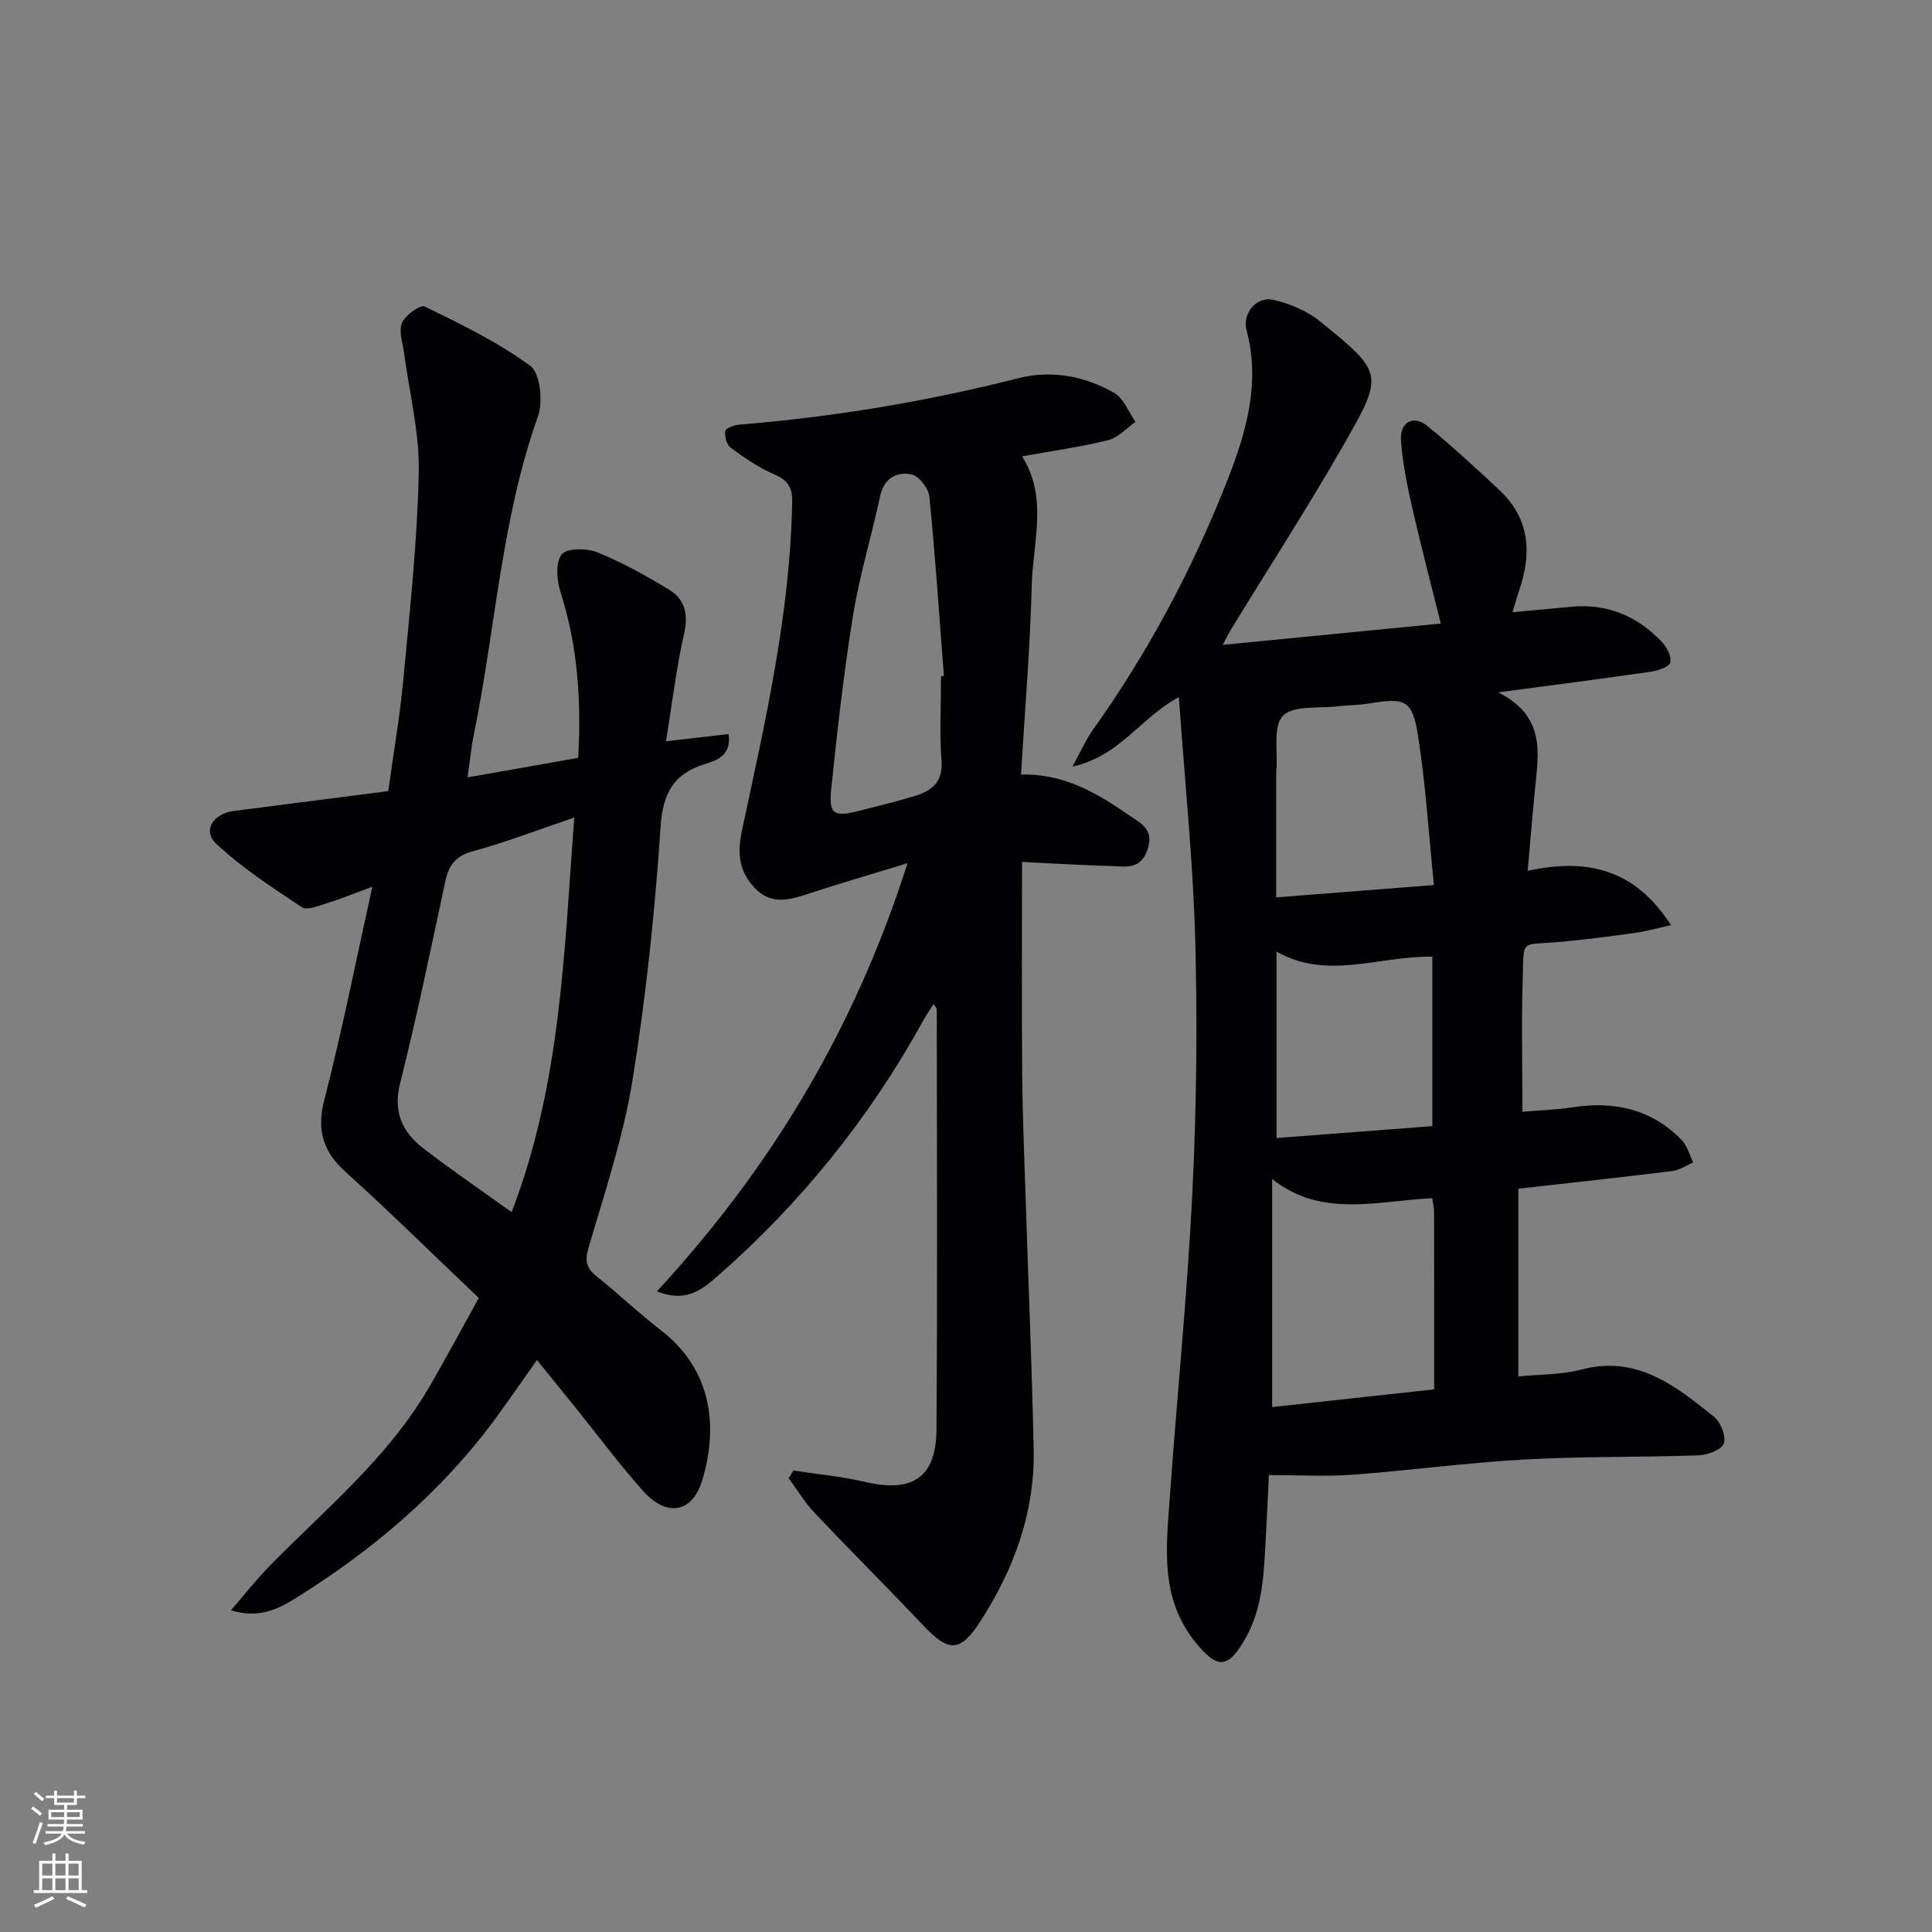
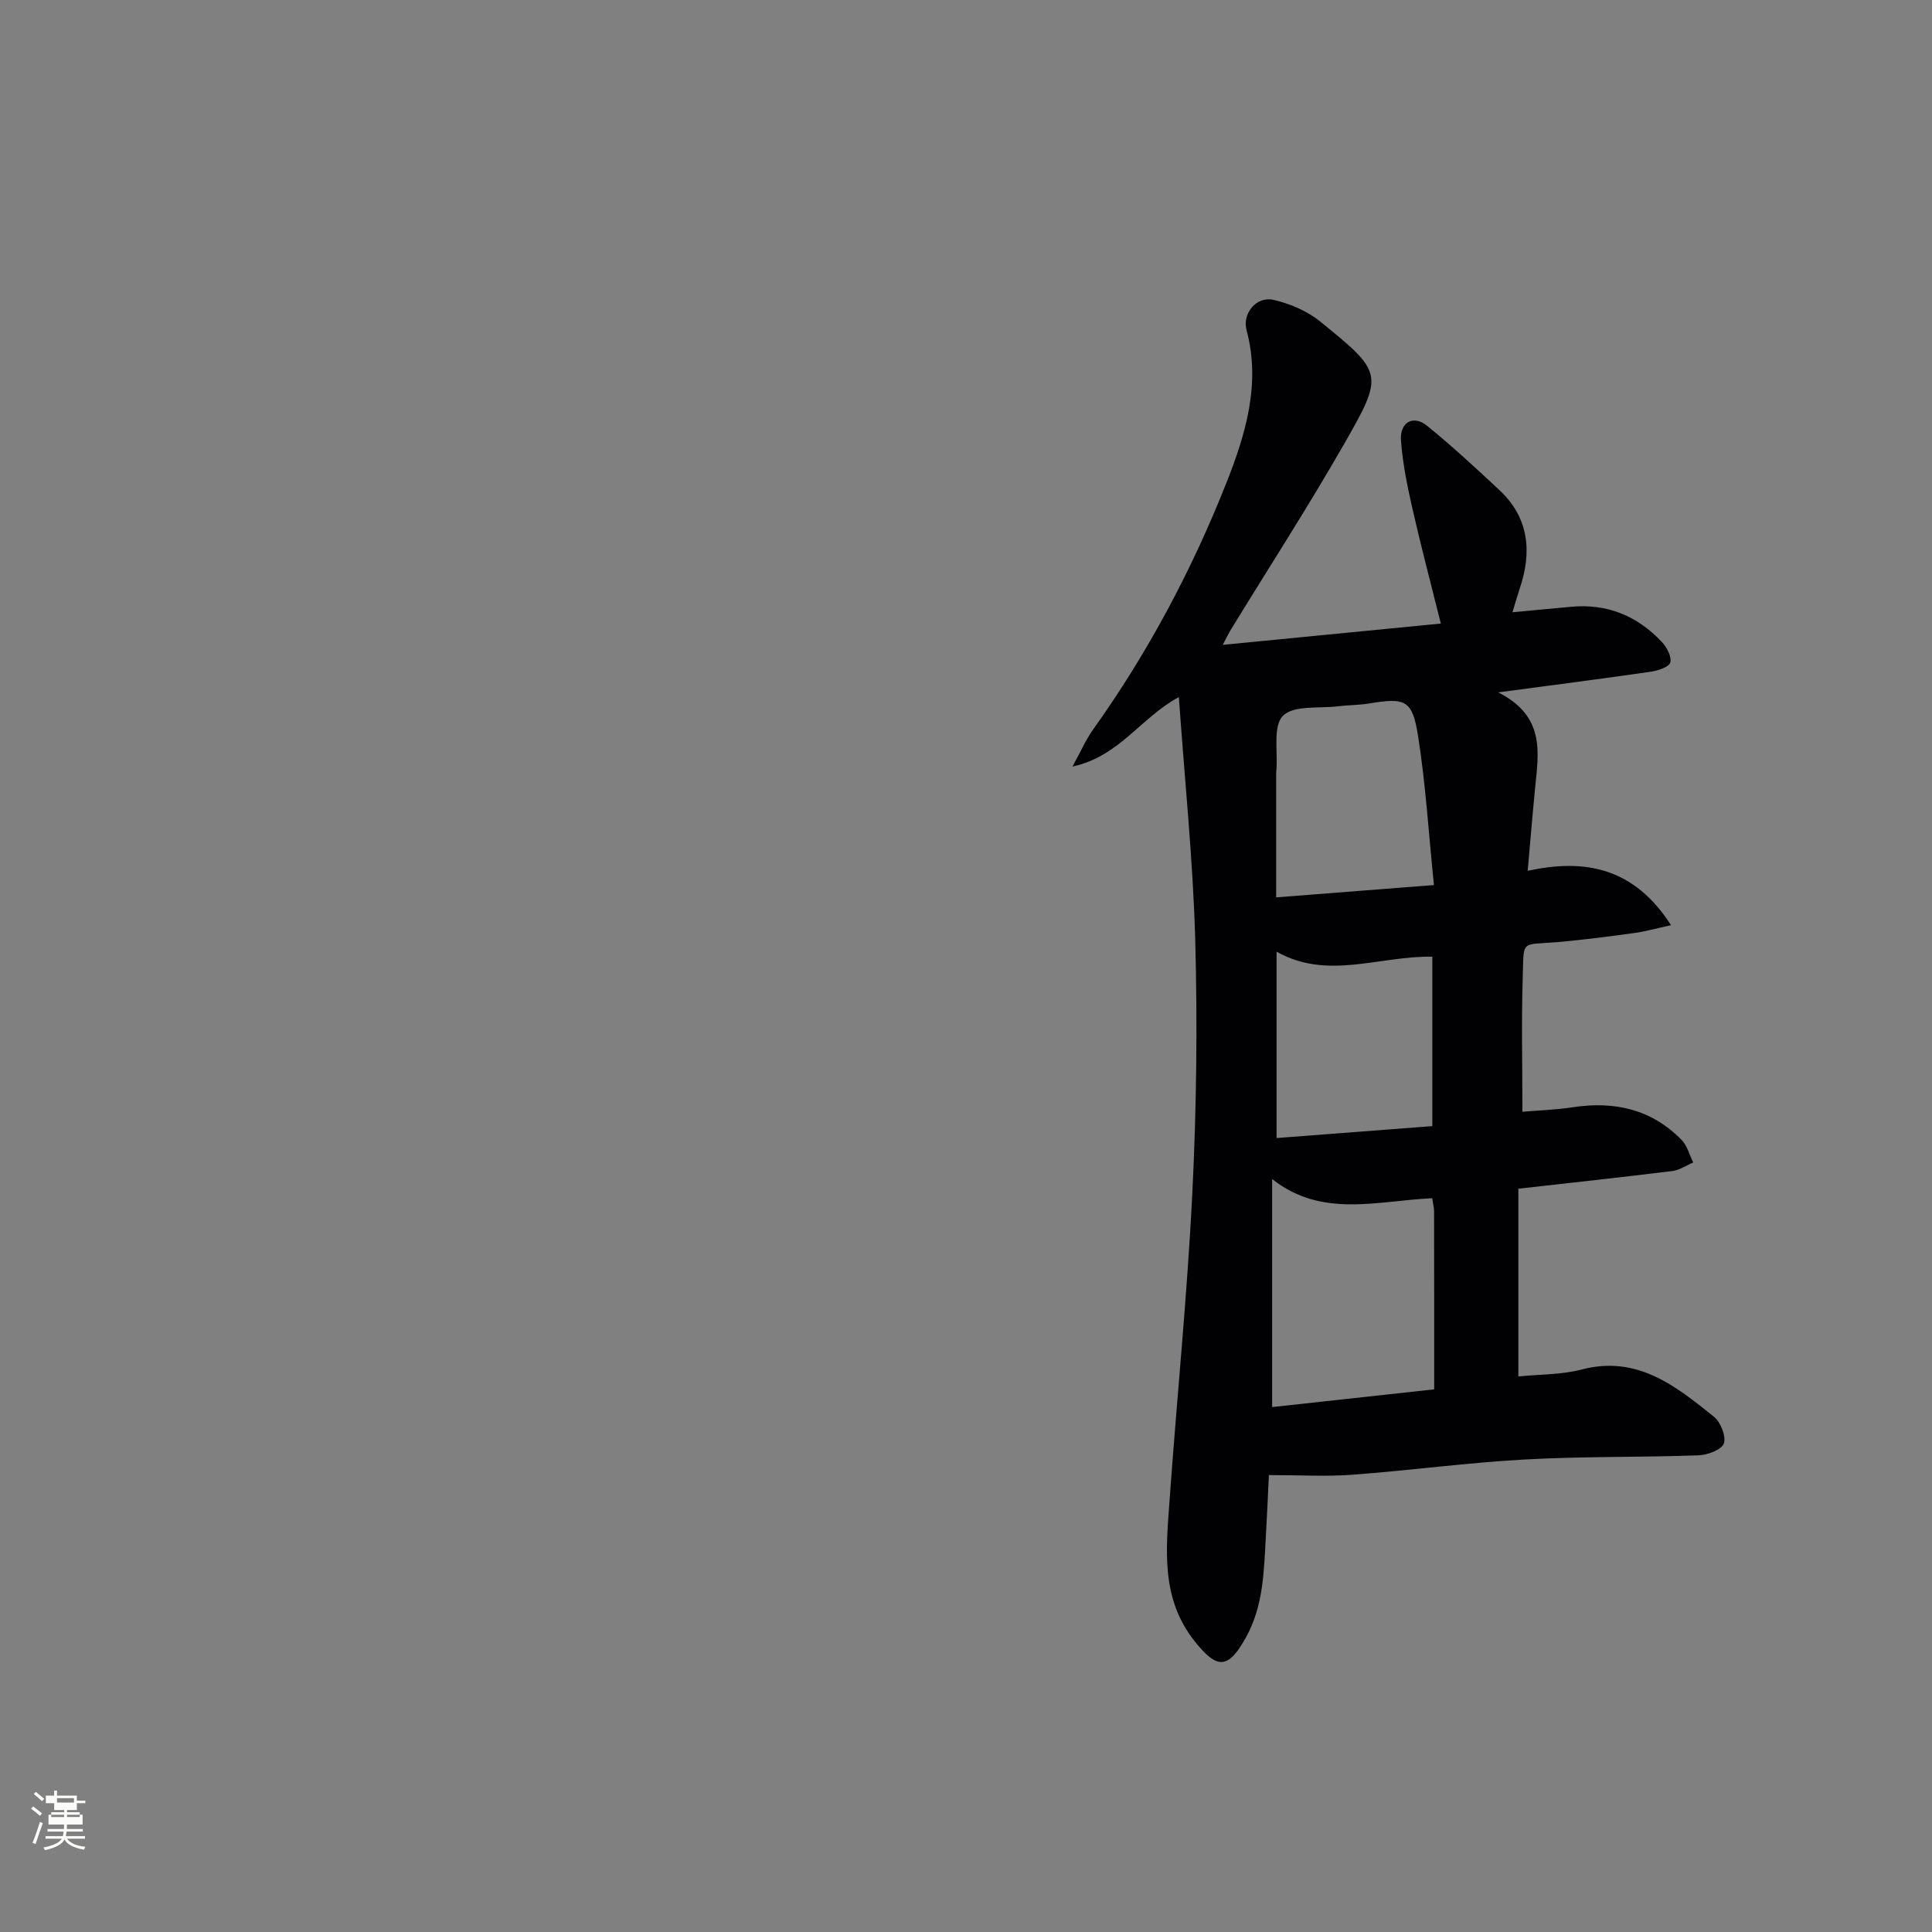
<svg xmlns="http://www.w3.org/2000/svg" enable-background="new 0 0 400 400" viewBox="0 0 400 400">
  <rect x="0" y="0" width="400" height="400" fill="#808080" stroke="none" />
  <g fill="#010103">
    <path d="m244.07 144.32c-7.99 4.32-12.23 12.25-22.03 14.39 1.88-3.42 2.84-5.67 4.23-7.61 11.37-15.91 20.51-33.1 27.67-51.2 3.92-9.92 7.13-20.42 4.15-31.53-.93-3.49 2.04-7.09 5.56-6.29 3.4.78 6.97 2.29 9.66 4.47 13.08 10.61 13.27 10.89 4.96 25.4-7.5 13.1-15.71 25.79-23.59 38.67-.33.54-.59 1.11-1.52 2.89 15.5-1.52 30.07-2.94 45.15-4.41-2.1-8.42-4.12-16.03-5.86-23.7-1.06-4.67-2.05-9.42-2.39-14.18-.28-3.84 2.55-5.38 5.42-3.05 5.15 4.18 10.04 8.71 14.9 13.24 6.23 5.8 6.84 12.87 4.23 20.55-.47 1.4-.87 2.82-1.47 4.8 4.32-.4 8.2-.76 12.09-1.13 7.49-.71 13.75 1.87 18.83 7.27 1.03 1.09 2.08 3.06 1.75 4.26-.26.95-2.55 1.69-4.02 1.91-9.95 1.44-19.91 2.72-31.6 4.28 9.82 4.96 8.35 12.51 7.63 19.86-.53 5.41-.97 10.83-1.53 17.09 12.05-2.64 22.1-.55 29.68 11.25-3.05.66-5.27 1.3-7.53 1.61-5.27.72-10.54 1.42-15.84 1.88-7.93.69-7.08-.72-7.34 7.61-.28 8.93-.06 17.87-.06 27.53 3.34-.29 6.95-.4 10.48-.94 8.6-1.31 16.26.42 22.46 6.75 1.18 1.2 1.64 3.11 2.43 4.69-1.45.61-2.85 1.59-4.34 1.77-10.53 1.3-21.08 2.44-31.87 3.66v38.87c4.42-.45 8.91-.34 13.1-1.44 11.49-3.01 19.45 3.4 27.38 9.77 1.4 1.12 2.58 4.08 2.06 5.55-.46 1.31-3.4 2.39-5.28 2.45-11.97.43-23.98.2-35.93.86-11.92.66-23.79 2.27-35.7 3.16-5.4.4-10.86.07-17.28.07-.19 3.96-.38 8.36-.63 12.76-.41 7.12-.48 14.27-4.1 20.81-3.7 6.68-5.98 6.72-10.68.78-7.04-8.9-5.87-19.06-5.15-29.16 1.51-21.22 3.66-42.4 4.71-63.64.87-17.44 1.07-34.96.6-52.42-.46-16.43-2.17-32.82-3.39-50.21zm52.45 103.76c-11.35.52-22.86 4.18-33.14-3.98v47.22c11.32-1.24 22.27-2.44 33.55-3.67 0-12.61.01-24.72-.02-36.84 0-.79-.22-1.58-.39-2.73zm.36-64.84c-1.11-10.9-1.72-20.97-3.29-30.89-1.18-7.48-2.63-7.94-10.16-6.7-2.12.35-4.29.32-6.43.58-3.93.48-9.19-.26-11.38 1.97-2.11 2.15-1.04 7.42-1.36 11.33-.01.17-.04.33-.04.5v25.76c10.85-.86 21.06-1.65 32.66-2.55zm-.33 49.91c0-12.19 0-23.57 0-35.08-10.99-.19-21.72 4.93-32.25-1.04v38.59c10.97-.84 21.62-1.66 32.25-2.47z" />
-     <path d="m80.39 163.79c1.09-7.91 2.42-15.59 3.14-23.32 1.33-14.23 2.88-28.48 3.17-42.74.17-8.18-1.96-16.4-3.03-24.61-.28-2.12-1.17-4.56-.44-6.29.67-1.59 3.82-3.81 4.71-3.37 7.52 3.68 15.17 7.37 21.86 12.3 2.06 1.52 2.66 7.39 1.58 10.43-7.59 21.31-8.78 43.85-13.25 65.74-.56 2.72-.82 5.51-1.33 9.02 8.02-1.41 15.39-2.71 22.91-4.04.67-11.91-.11-23.21-3.66-34.32-.78-2.43-1.07-6.06.23-7.79.99-1.32 5.17-1.35 7.33-.47 5.19 2.1 10.16 4.85 14.95 7.78 3.27 2 3.99 5.1 3.07 9.13-1.61 7.06-2.45 14.29-3.74 22.23 4.88-.56 8.83-1.02 12.95-1.49.64 4.47-2.42 5.43-4.88 6.2-6.58 2.06-8.73 6.06-9.2 13.1-1.18 17.54-3.01 35.1-5.82 52.45-1.9 11.71-5.74 23.12-9.08 34.56-.8 2.73-.51 4.22 1.61 5.92 4.54 3.64 8.79 7.67 13.39 11.23 10.35 8.01 11.96 19.58 8.56 30.94-2.04 6.84-7.32 7.85-12.32 2.26-4.87-5.45-9.23-11.36-13.82-17.06-2.59-3.21-5.19-6.41-8.11-10-2.93 4.14-5.54 7.94-8.25 11.65-11.36 15.56-25.74 27.77-42.03 37.85-3.7 2.29-7.59 4-13.07 2.31 2.89-3.33 5.29-6.41 8.01-9.19 11.52-11.74 24.39-22.28 32.85-36.73 3.59-6.13 6.93-12.41 10.45-18.74-9.44-8.98-18.33-17.74-27.58-26.1-4.74-4.29-6.02-8.66-4.38-15 3.67-14.24 6.52-28.68 9.92-44.05-3.66 1.35-6.49 2.51-9.39 3.42-1.7.53-4.11 1.55-5.2.83-6.15-4.07-12.41-8.15-17.76-13.17-2.87-2.7-.59-6.22 3.68-6.76 10.55-1.35 21.07-2.71 31.97-4.11zm25.54 87.17c10.23-26.63 10.87-53.96 12.96-81.69-7.46 2.52-14.11 5.1-20.96 6.96-3.59.97-5.01 2.89-5.73 6.22-3 13.94-5.86 27.93-9.35 41.75-1.51 6 .41 10.16 4.77 13.53 5.79 4.48 11.85 8.59 18.31 13.23z" />
-     <path d="m211.6 178.45c0 14.91-.08 29.35.03 43.79.06 7.98.4 15.97.65 23.95.58 17.96 1.35 35.91 1.73 53.86.27 13.02-4.06 24.81-11.04 35.63-4.16 6.45-6.53 6.43-11.73.94-7.44-7.87-15.12-15.51-22.56-23.37-2.05-2.16-3.61-4.78-5.4-7.2.33-.53.66-1.06.99-1.59 4.96.76 9.99 1.22 14.86 2.36 9.77 2.28 14.69-.89 14.76-10.84.2-29 .08-57.99.06-86.99 0-.25-.28-.5-.66-1.14-.78 1.25-1.49 2.28-2.1 3.37-11.18 20.32-25.54 38.08-43.01 53.32-3.12 2.73-6.51 5.13-12.17 2.82 23.62-25.59 40.94-54.29 51.88-88.64-7.55 2.31-13.98 4.16-20.34 6.26-3.93 1.3-7.76 2.48-11.14-.99s-3.85-7.12-2.76-12.2c4.78-22.39 9.96-44.77 10.36-67.86.06-3.24-1.04-4.57-3.86-5.79-3.16-1.36-6.08-3.39-8.87-5.44-.84-.62-1.27-2.34-1.13-3.47.07-.56 1.82-1.23 2.85-1.31 19.58-1.59 38.86-4.79 57.91-9.63 6.79-1.72 13.7-.43 19.79 3.07 1.96 1.13 2.95 3.95 4.38 6-1.88 1.3-3.6 3.27-5.68 3.78-5.77 1.42-11.69 2.24-17.79 3.34 5.42 8.58 2.22 17.82 2 26.75-.32 12.9-1.43 25.79-2.22 39.13 8.93-.22 15.76 3.86 22.36 8.42 2.34 1.62 5.22 2.8 3.87 7-1.42 4.41-4.63 3.6-7.63 3.52-6.08-.16-12.18-.55-18.39-.85zm-16.77-38.45c.2-.02.4-.04.59-.06-.95-12.39-1.77-24.8-3.01-37.17-.17-1.7-2.2-4.27-3.73-4.56-3.02-.58-5.65.75-6.45 4.49-1.77 8.25-4.26 16.37-5.61 24.67-1.94 11.94-3.28 23.99-4.53 36.03-.54 5.2.57 5.81 5.77 4.48 3.85-.98 7.72-1.92 11.52-3.07 3.54-1.08 5.89-2.89 5.55-7.36-.43-5.78-.1-11.63-.1-17.45z" />
  </g>
-   <path d="m6.44 374.46.42-.45c.65.47 1.27.95 1.85 1.44l-.45.49c-.65-.56-1.25-1.06-1.82-1.48m.93 7.33-.63-.26c.55-1.36 1.05-2.8 1.53-4.33.19.1.38.19.59.27-.47 1.29-.96 2.73-1.49 4.32m-.38-10.38.44-.42c.43.34 1.01.82 1.74 1.44l-.49.49c-.53-.51-1.09-1.01-1.69-1.51m2.5.35h1.72v-1.04h.59v1.04h3.52v-1.04h.59v1.04h1.75v.53h-1.75v1.42h-2.03v.97h3.22v2.03h-3.24c0 .35-.01.66-.03.93h3.32v.53h-3.37c-.03.27-.08.58-.15.94h3.96v.53h-3.71c.67.92 1.93 1.48 3.79 1.68-.13.24-.23.44-.29.59-2.13-.38-3.48-1.08-4.04-2.12-.43.97-1.77 1.72-4.03 2.23-.09-.19-.2-.37-.33-.55 2.1-.42 3.37-1.03 3.81-1.83h-3.36v-.53h3.58c.08-.29.13-.61.16-.94h-3.33v-.53h3.39c.02-.27.04-.58.04-.93h-3.23v-2.03h3.25v-.97h-2.07v-1.42h-1.73zm1.12 3.44v1h2.65c.01-.3.02-.44.01-.4v-.25-.35zm1.19-2h3.52v-.91h-3.52zm4.71 2h-2.63v.59c0 .15-.01.28-.01.4h2.64z" fill="#fbfcfa" />
-   <path d="m13.56 383.74h.63v1.52h2.72v6.07h1.13v.6h-11.06v-.6h1.13v-6.07h2.73v-1.52h.63v1.52h2.1v-1.52zm-2.69 8.83.38.56c-1.24.63-2.53 1.25-3.85 1.85-.1-.21-.21-.42-.34-.63 1.37-.55 2.63-1.15 3.81-1.78m-2.13-4.27h2.1v-2.45h-2.1zm0 3.04h2.1v-2.46h-2.1zm2.72-3.04h2.1v-2.45h-2.1zm0 3.04h2.1v-2.46h-2.1zm6.07 3.6c-1.41-.71-2.7-1.3-3.86-1.78l.35-.56c1.45.62 2.75 1.19 3.88 1.72zm-1.25-9.09h-2.1v2.45h2.1zm-2.09 5.49h2.1v-2.46h-2.1z" fill="#fbfcfa" />
+   <path d="m6.44 374.46.42-.45c.65.47 1.27.95 1.85 1.44l-.45.49c-.65-.56-1.25-1.06-1.82-1.48m.93 7.33-.63-.26c.55-1.36 1.05-2.8 1.53-4.33.19.1.38.19.59.27-.47 1.29-.96 2.73-1.49 4.32m-.38-10.38.44-.42c.43.34 1.01.82 1.74 1.44l-.49.49c-.53-.51-1.09-1.01-1.69-1.51m2.5.35h1.72v-1.04h.59v1.04h3.52h.59v1.04h1.75v.53h-1.75v1.42h-2.03v.97h3.22v2.03h-3.24c0 .35-.01.66-.03.93h3.32v.53h-3.37c-.03.27-.08.58-.15.94h3.96v.53h-3.71c.67.92 1.93 1.48 3.79 1.68-.13.24-.23.44-.29.59-2.13-.38-3.48-1.08-4.04-2.12-.43.97-1.77 1.72-4.03 2.23-.09-.19-.2-.37-.33-.55 2.1-.42 3.37-1.03 3.81-1.83h-3.36v-.53h3.58c.08-.29.13-.61.16-.94h-3.33v-.53h3.39c.02-.27.04-.58.04-.93h-3.23v-2.03h3.25v-.97h-2.07v-1.42h-1.73zm1.12 3.44v1h2.65c.01-.3.02-.44.01-.4v-.25-.35zm1.19-2h3.52v-.91h-3.52zm4.71 2h-2.63v.59c0 .15-.01.28-.01.4h2.64z" fill="#fbfcfa" />
</svg>